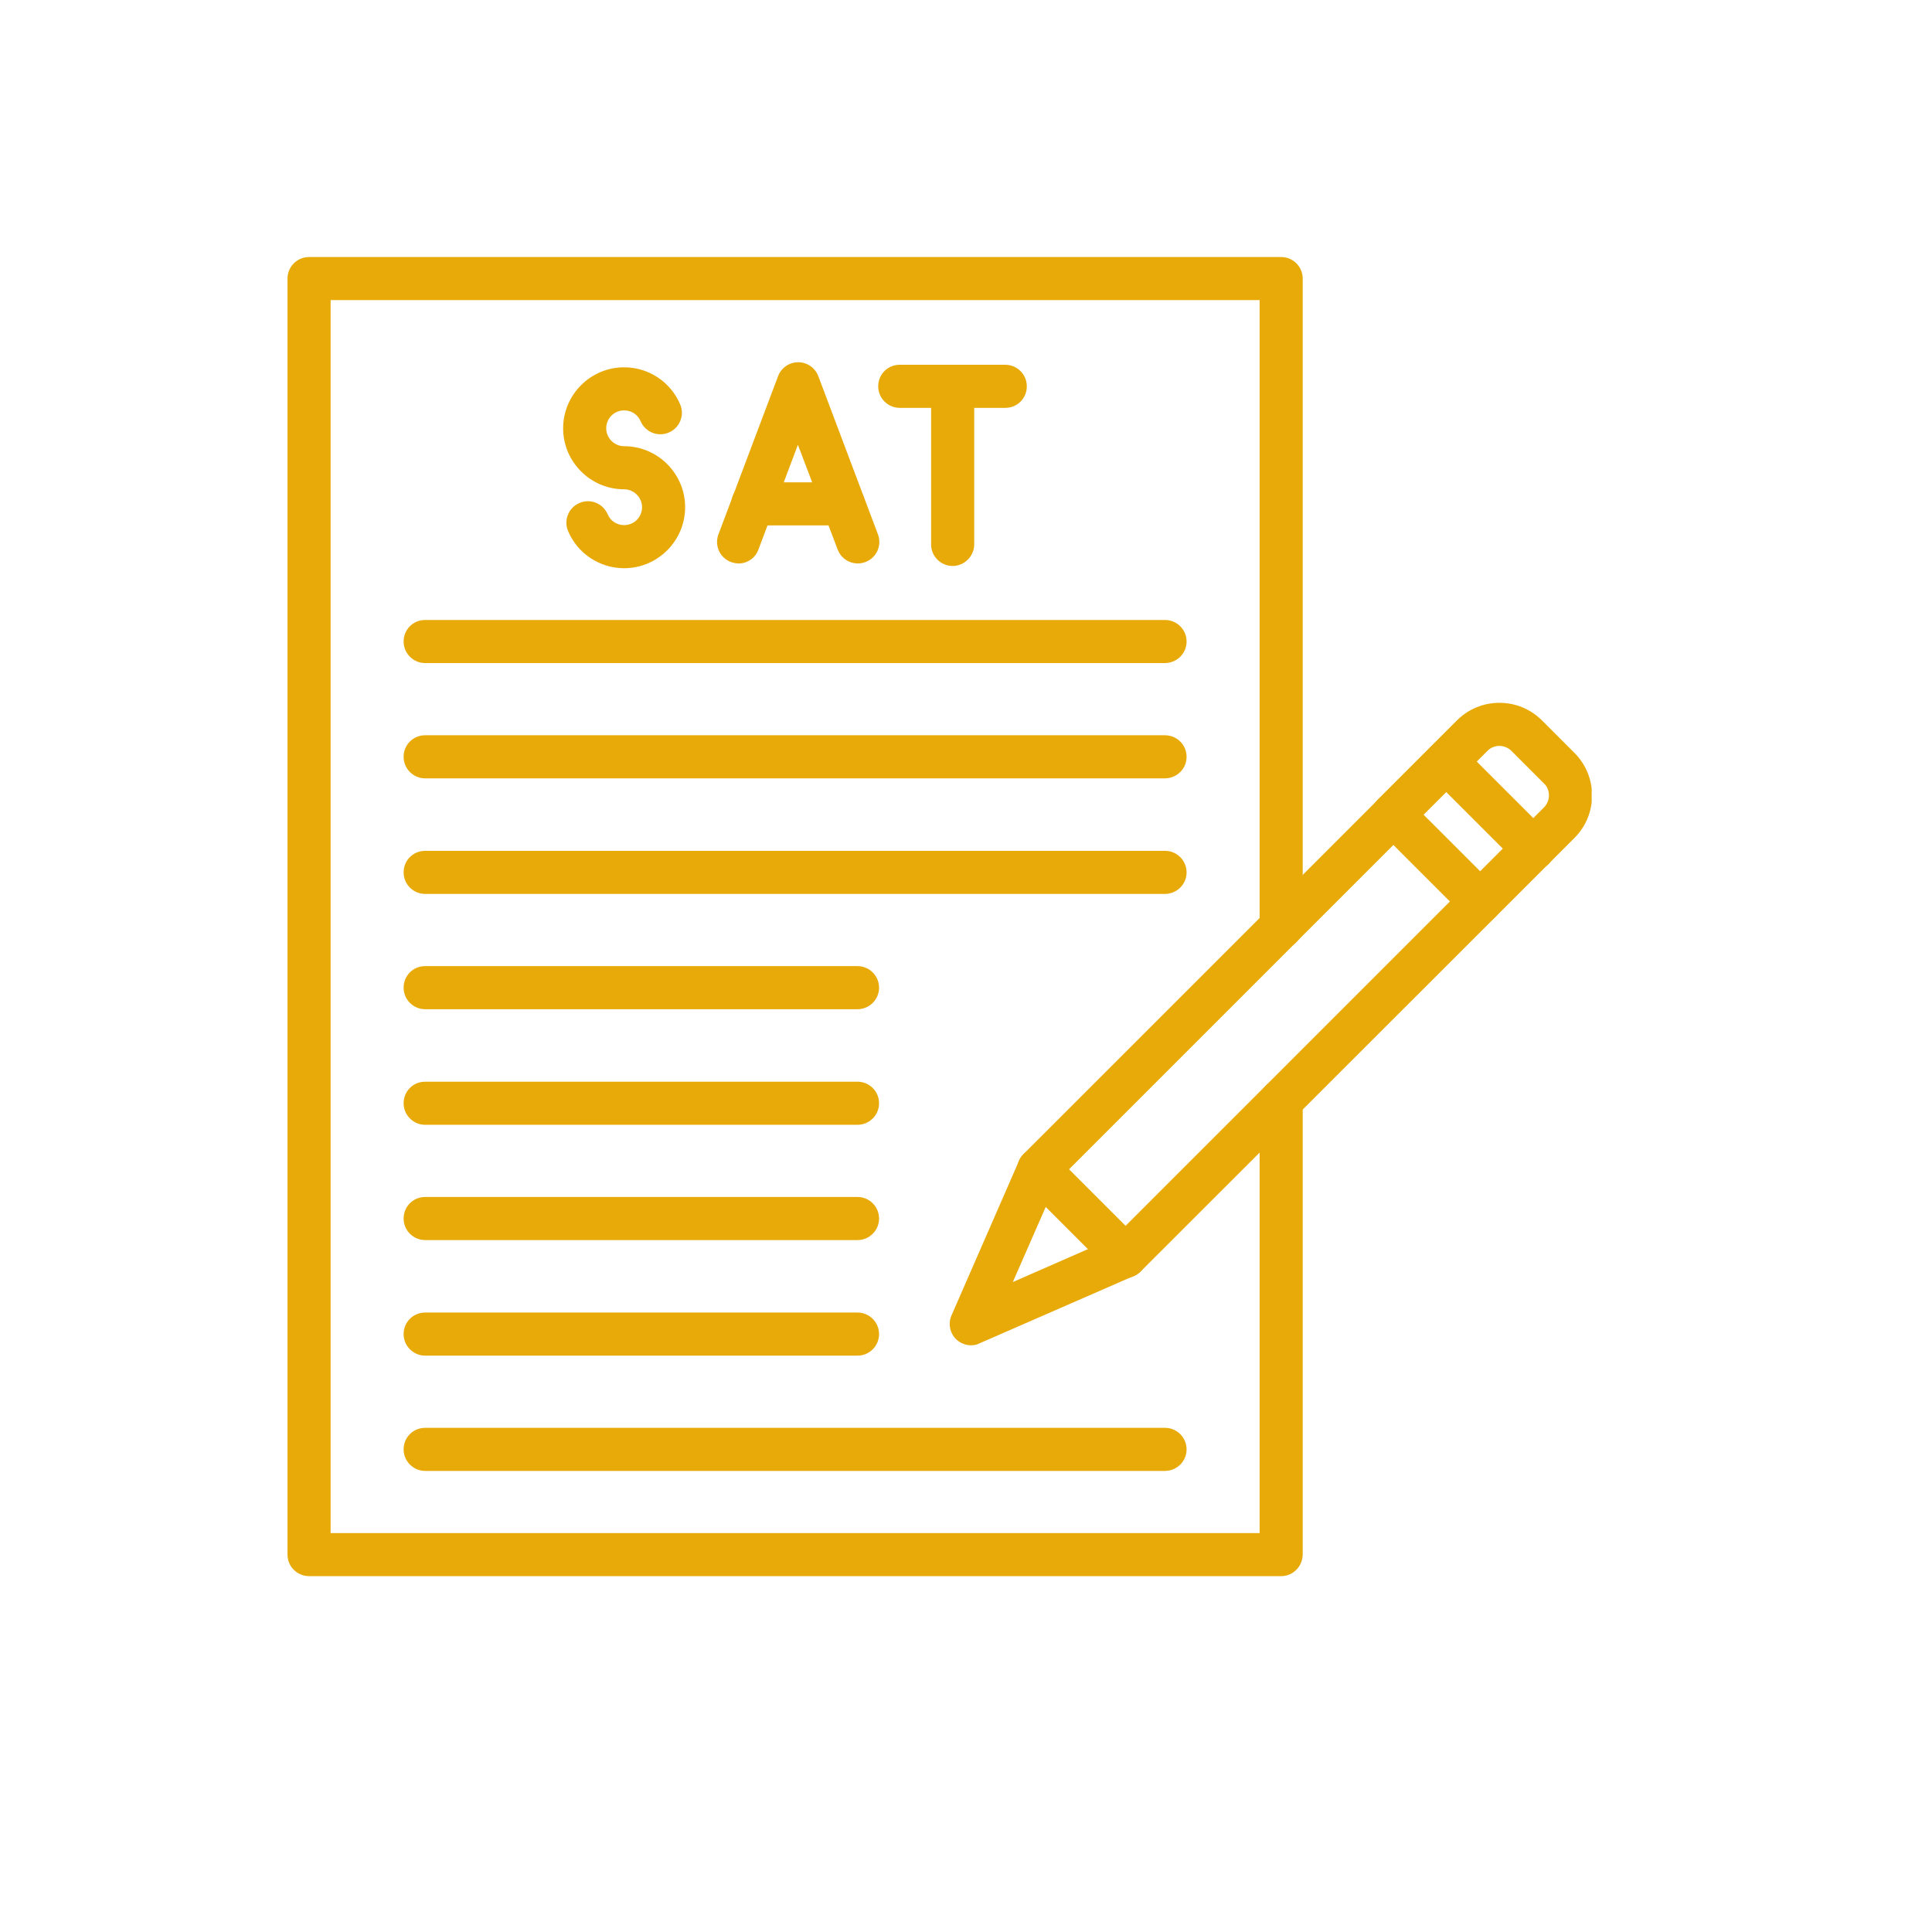
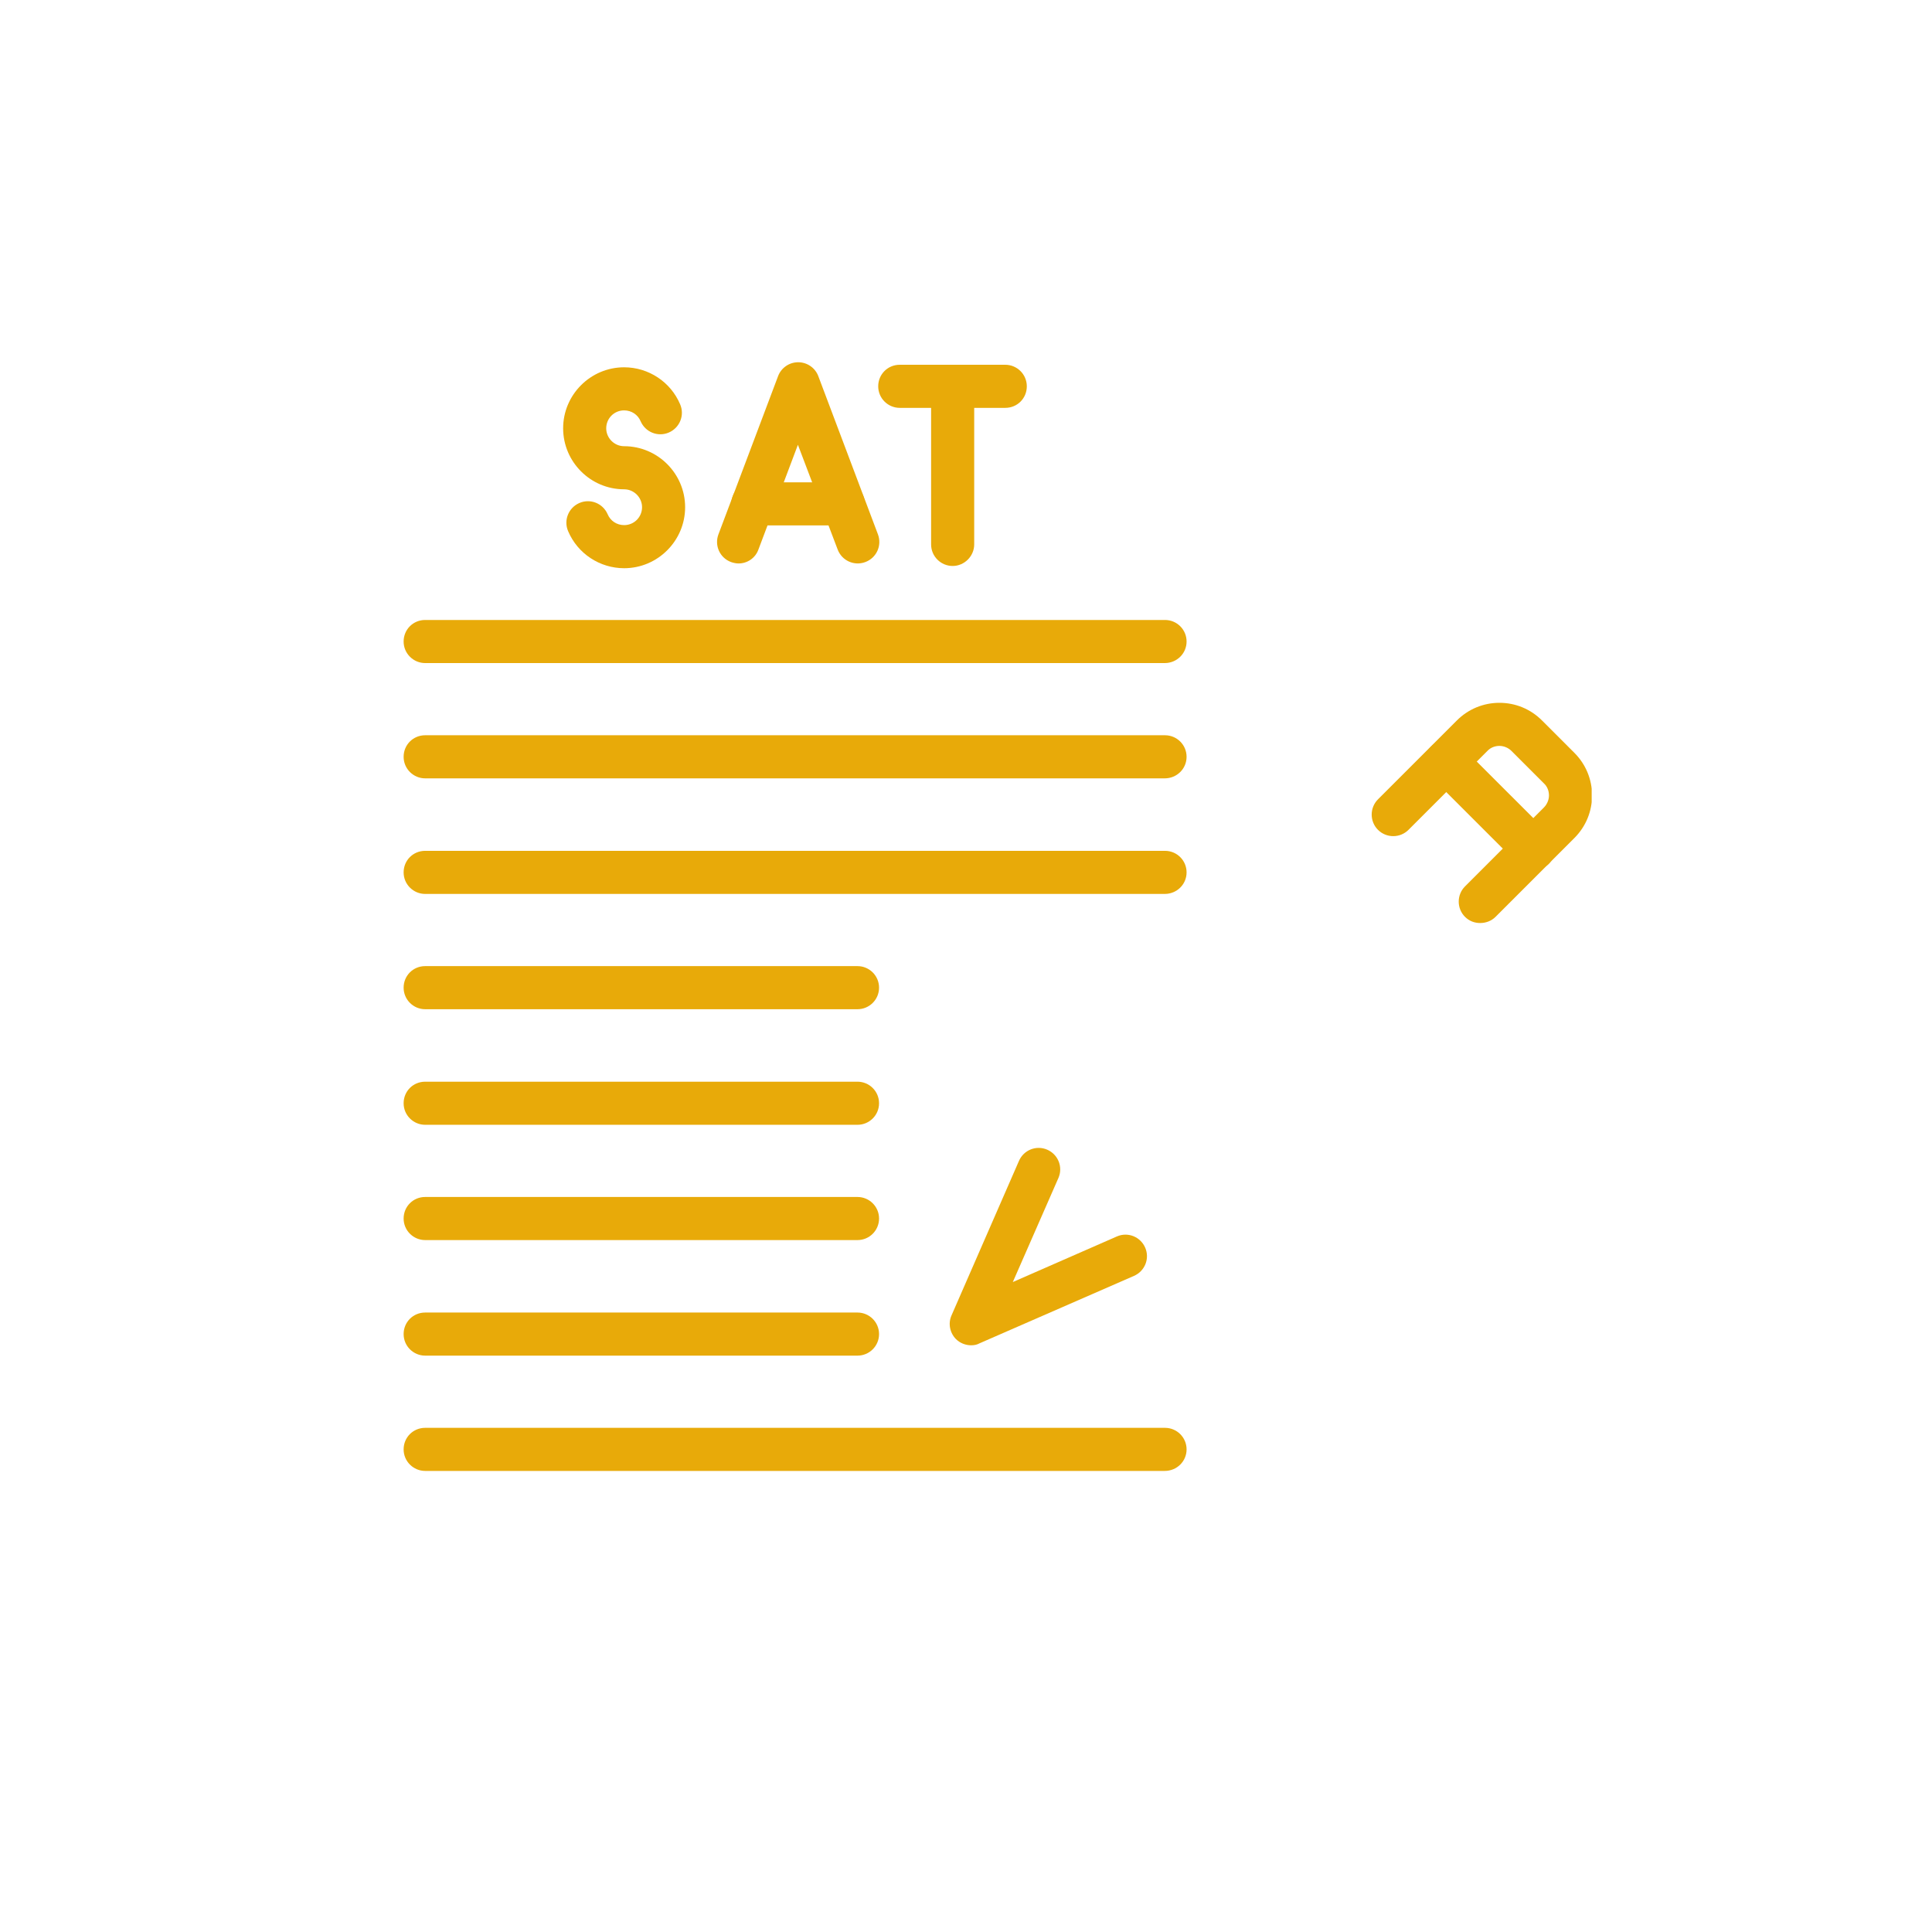
<svg xmlns="http://www.w3.org/2000/svg" width="512" zoomAndPan="magnify" viewBox="0 0 384 391.92" height="512" preserveAspectRatio="xMidYMid meet" version="1.0">
  <defs>
    <clipPath id="9a9a0b394a">
      <path d="M 274 142 L 318.922 142 L 318.922 188 L 274 188 Z M 274 142 " clip-rule="nonzero" />
    </clipPath>
    <clipPath id="567d262c97">
      <path d="M 54.227 52.141 L 261 52.141 L 261 319.836 L 54.227 319.836 Z M 54.227 52.141 " clip-rule="nonzero" />
    </clipPath>
  </defs>
-   <path fill="#e8aa09" d="M 224.375 259.223 C 223.238 259.223 222.102 258.766 221.309 257.973 L 203.652 240.316 C 201.949 238.613 201.949 235.832 203.652 234.129 L 275.574 162.211 C 277.277 160.508 280.059 160.508 281.762 162.211 L 299.418 179.863 C 300.211 180.656 300.664 181.793 300.664 182.93 C 300.664 184.062 300.211 185.199 299.418 185.992 L 227.438 257.914 C 226.645 258.766 225.508 259.223 224.375 259.223 Z M 212.906 237.195 L 224.375 248.664 L 290.164 182.871 L 278.695 171.406 Z M 212.906 237.195 " fill-opacity="1" fill-rule="nonzero" />
  <path fill="#e8aa09" d="M 193.039 272.902 C 191.902 272.902 190.77 272.445 189.973 271.652 C 188.727 270.402 188.328 268.473 189.066 266.828 L 202.746 235.492 C 203.711 233.277 206.266 232.258 208.48 233.223 C 210.691 234.188 211.715 236.742 210.75 238.957 L 201.496 260.074 L 222.613 250.82 C 224.828 249.855 227.383 250.875 228.348 253.09 C 229.312 255.305 228.289 257.859 226.074 258.824 L 194.742 272.504 C 194.23 272.789 193.664 272.902 193.039 272.902 Z M 193.039 272.902 " fill-opacity="1" fill-rule="nonzero" />
  <g clip-path="url(#9a9a0b394a)">
    <path fill="#e8aa09" d="M 296.293 187.242 C 295.16 187.242 294.082 186.844 293.23 185.992 C 291.527 184.293 291.527 181.508 293.23 179.809 L 309.238 163.801 C 309.859 163.176 310.258 162.266 310.258 161.359 C 310.258 160.449 309.918 159.543 309.238 158.918 L 302.652 152.332 C 302.027 151.707 301.121 151.312 300.211 151.312 C 299.305 151.312 298.395 151.652 297.77 152.332 L 281.762 168.34 C 280.059 170.043 277.277 170.043 275.574 168.34 C 273.871 166.637 273.871 163.855 275.574 162.152 L 291.582 146.145 C 293.852 143.875 296.918 142.57 300.211 142.57 C 303.445 142.57 306.512 143.816 308.84 146.145 L 315.426 152.73 C 317.695 155 319 158.066 319 161.359 C 319 164.594 317.75 167.66 315.426 169.988 L 299.418 185.992 C 298.566 186.844 297.43 187.242 296.293 187.242 Z M 296.293 187.242 " fill-opacity="1" fill-rule="nonzero" />
  </g>
  <path fill="#e8aa09" d="M 307.078 176.516 C 305.945 176.516 304.867 176.059 304.016 175.266 L 286.359 157.613 C 284.656 155.91 284.656 153.129 286.359 151.426 C 288.062 149.723 290.844 149.723 292.547 151.426 L 310.203 169.078 C 311.906 170.781 311.906 173.562 310.203 175.266 C 309.352 176.059 308.215 176.516 307.078 176.516 Z M 307.078 176.516 " fill-opacity="1" fill-rule="nonzero" />
  <g clip-path="url(#567d262c97)">
-     <path fill="#e8aa09" d="M 255.934 319.73 L 58.734 319.73 C 56.348 319.73 54.363 317.801 54.363 315.363 L 54.363 56.512 C 54.363 54.129 56.293 52.141 58.734 52.141 L 255.934 52.141 C 258.32 52.141 260.305 54.074 260.305 56.512 L 260.305 188.039 C 260.305 190.422 258.375 192.41 255.934 192.41 C 253.492 192.41 251.562 190.477 251.562 188.039 L 251.562 60.883 L 63.105 60.883 L 63.105 310.992 L 251.562 310.992 L 251.562 223.289 C 251.562 220.906 253.492 218.918 255.934 218.918 C 258.375 218.918 260.305 220.848 260.305 223.289 L 260.305 315.363 C 260.25 317.801 258.32 319.73 255.934 319.73 Z M 255.934 319.73 " fill-opacity="1" fill-rule="nonzero" />
-   </g>
+     </g>
  <path fill="#e8aa09" d="M 232.32 134.508 L 82.289 134.508 C 79.906 134.508 77.918 132.578 77.918 130.137 C 77.918 127.695 79.848 125.766 82.289 125.766 L 232.375 125.766 C 234.762 125.766 236.746 127.695 236.746 130.137 C 236.746 132.578 234.762 134.508 232.32 134.508 Z M 232.32 134.508 " fill-opacity="1" fill-rule="nonzero" />
  <path fill="#e8aa09" d="M 145.867 114.301 C 145.355 114.301 144.844 114.188 144.336 114.016 C 142.062 113.164 140.93 110.668 141.781 108.395 L 153.871 76.324 C 154.496 74.621 156.141 73.484 157.957 73.484 C 159.773 73.484 161.422 74.621 162.047 76.324 L 174.137 108.395 C 174.988 110.668 173.852 113.164 171.582 114.016 C 169.312 114.867 166.812 113.73 165.961 111.461 L 157.902 90.23 L 149.898 111.461 C 149.273 113.223 147.625 114.301 145.867 114.301 Z M 145.867 114.301 " fill-opacity="1" fill-rule="nonzero" />
  <path fill="#e8aa09" d="M 167.098 106.578 L 148.762 106.578 C 146.379 106.578 144.391 104.648 144.391 102.211 C 144.391 99.77 146.32 97.84 148.762 97.84 L 167.098 97.84 C 169.48 97.84 171.469 99.77 171.469 102.211 C 171.469 104.648 169.48 106.578 167.098 106.578 Z M 167.098 106.578 " fill-opacity="1" fill-rule="nonzero" />
  <path fill="#e8aa09" d="M 122.648 115.266 C 117.711 115.266 113.227 112.312 111.297 107.773 C 110.332 105.559 111.355 103.004 113.566 102.039 C 115.781 101.074 118.336 102.094 119.301 104.309 C 119.867 105.672 121.176 106.523 122.648 106.523 C 124.695 106.523 126.285 104.879 126.285 102.891 C 126.285 100.902 124.637 99.258 122.648 99.258 C 115.84 99.258 110.277 93.695 110.277 86.883 C 110.277 80.07 115.84 74.508 122.648 74.508 C 127.59 74.508 132.074 77.461 134.004 82 C 134.969 84.215 133.945 86.77 131.734 87.734 C 129.52 88.699 126.965 87.676 126 85.465 C 125.434 84.102 124.125 83.25 122.648 83.25 C 120.605 83.25 119.016 84.895 119.016 86.883 C 119.016 88.871 120.664 90.516 122.648 90.516 C 129.461 90.516 135.023 96.078 135.023 102.891 C 135.023 109.703 129.461 115.266 122.648 115.266 Z M 122.648 115.266 " fill-opacity="1" fill-rule="nonzero" />
  <path fill="#e8aa09" d="M 199.965 82.738 L 178.562 82.738 C 176.18 82.738 174.191 80.809 174.191 78.367 C 174.191 75.926 176.121 73.996 178.562 73.996 L 199.965 73.996 C 202.348 73.996 204.336 75.926 204.336 78.367 C 204.336 80.809 202.406 82.738 199.965 82.738 Z M 199.965 82.738 " fill-opacity="1" fill-rule="nonzero" />
  <path fill="#e8aa09" d="M 189.293 114.812 C 186.91 114.812 184.922 112.879 184.922 110.441 L 184.922 78.367 C 184.922 75.984 186.852 73.996 189.293 73.996 C 191.676 73.996 193.664 75.926 193.664 78.367 L 193.664 110.441 C 193.664 112.824 191.676 114.812 189.293 114.812 Z M 189.293 114.812 " fill-opacity="1" fill-rule="nonzero" />
  <path fill="#e8aa09" d="M 232.32 157.895 L 82.289 157.895 C 79.906 157.895 77.918 155.965 77.918 153.523 C 77.918 151.082 79.848 149.152 82.289 149.152 L 232.375 149.152 C 234.762 149.152 236.746 151.082 236.746 153.523 C 236.746 155.965 234.762 157.895 232.32 157.895 Z M 232.32 157.895 " fill-opacity="1" fill-rule="nonzero" />
  <path fill="#e8aa09" d="M 232.32 181.34 L 82.289 181.34 C 79.906 181.34 77.918 179.41 77.918 176.969 C 77.918 174.527 79.848 172.598 82.289 172.598 L 232.375 172.598 C 234.762 172.598 236.746 174.527 236.746 176.969 C 236.746 179.41 234.762 181.34 232.32 181.34 Z M 232.32 181.34 " fill-opacity="1" fill-rule="nonzero" />
  <path fill="#e8aa09" d="M 169.992 204.727 L 82.289 204.727 C 79.906 204.727 77.918 202.797 77.918 200.355 C 77.918 197.914 79.848 195.984 82.289 195.984 L 169.992 195.984 C 172.375 195.984 174.363 197.914 174.363 200.355 C 174.363 202.797 172.375 204.727 169.992 204.727 Z M 169.992 204.727 " fill-opacity="1" fill-rule="nonzero" />
  <path fill="#e8aa09" d="M 169.992 228.172 L 82.289 228.172 C 79.906 228.172 77.918 226.242 77.918 223.801 C 77.918 221.359 79.848 219.43 82.289 219.43 L 169.992 219.43 C 172.375 219.43 174.363 221.359 174.363 223.801 C 174.363 226.242 172.375 228.172 169.992 228.172 Z M 169.992 228.172 " fill-opacity="1" fill-rule="nonzero" />
  <path fill="#e8aa09" d="M 169.992 251.559 L 82.289 251.559 C 79.906 251.559 77.918 249.629 77.918 247.188 C 77.918 244.746 79.848 242.816 82.289 242.816 L 169.992 242.816 C 172.375 242.816 174.363 244.746 174.363 247.188 C 174.363 249.629 172.375 251.559 169.992 251.559 Z M 169.992 251.559 " fill-opacity="1" fill-rule="nonzero" />
  <path fill="#e8aa09" d="M 169.992 275 L 82.289 275 C 79.906 275 77.918 273.07 77.918 270.629 C 77.918 268.191 79.848 266.258 82.289 266.258 L 169.992 266.258 C 172.375 266.258 174.363 268.191 174.363 270.629 C 174.363 273.07 172.375 275 169.992 275 Z M 169.992 275 " fill-opacity="1" fill-rule="nonzero" />
  <path fill="#e8aa09" d="M 232.32 298.387 L 82.289 298.387 C 79.906 298.387 77.918 296.457 77.918 294.02 C 77.918 291.578 79.848 289.648 82.289 289.648 L 232.375 289.648 C 234.762 289.648 236.746 291.578 236.746 294.02 C 236.746 296.457 234.762 298.387 232.32 298.387 Z M 232.32 298.387 " fill-opacity="1" fill-rule="nonzero" />
</svg>